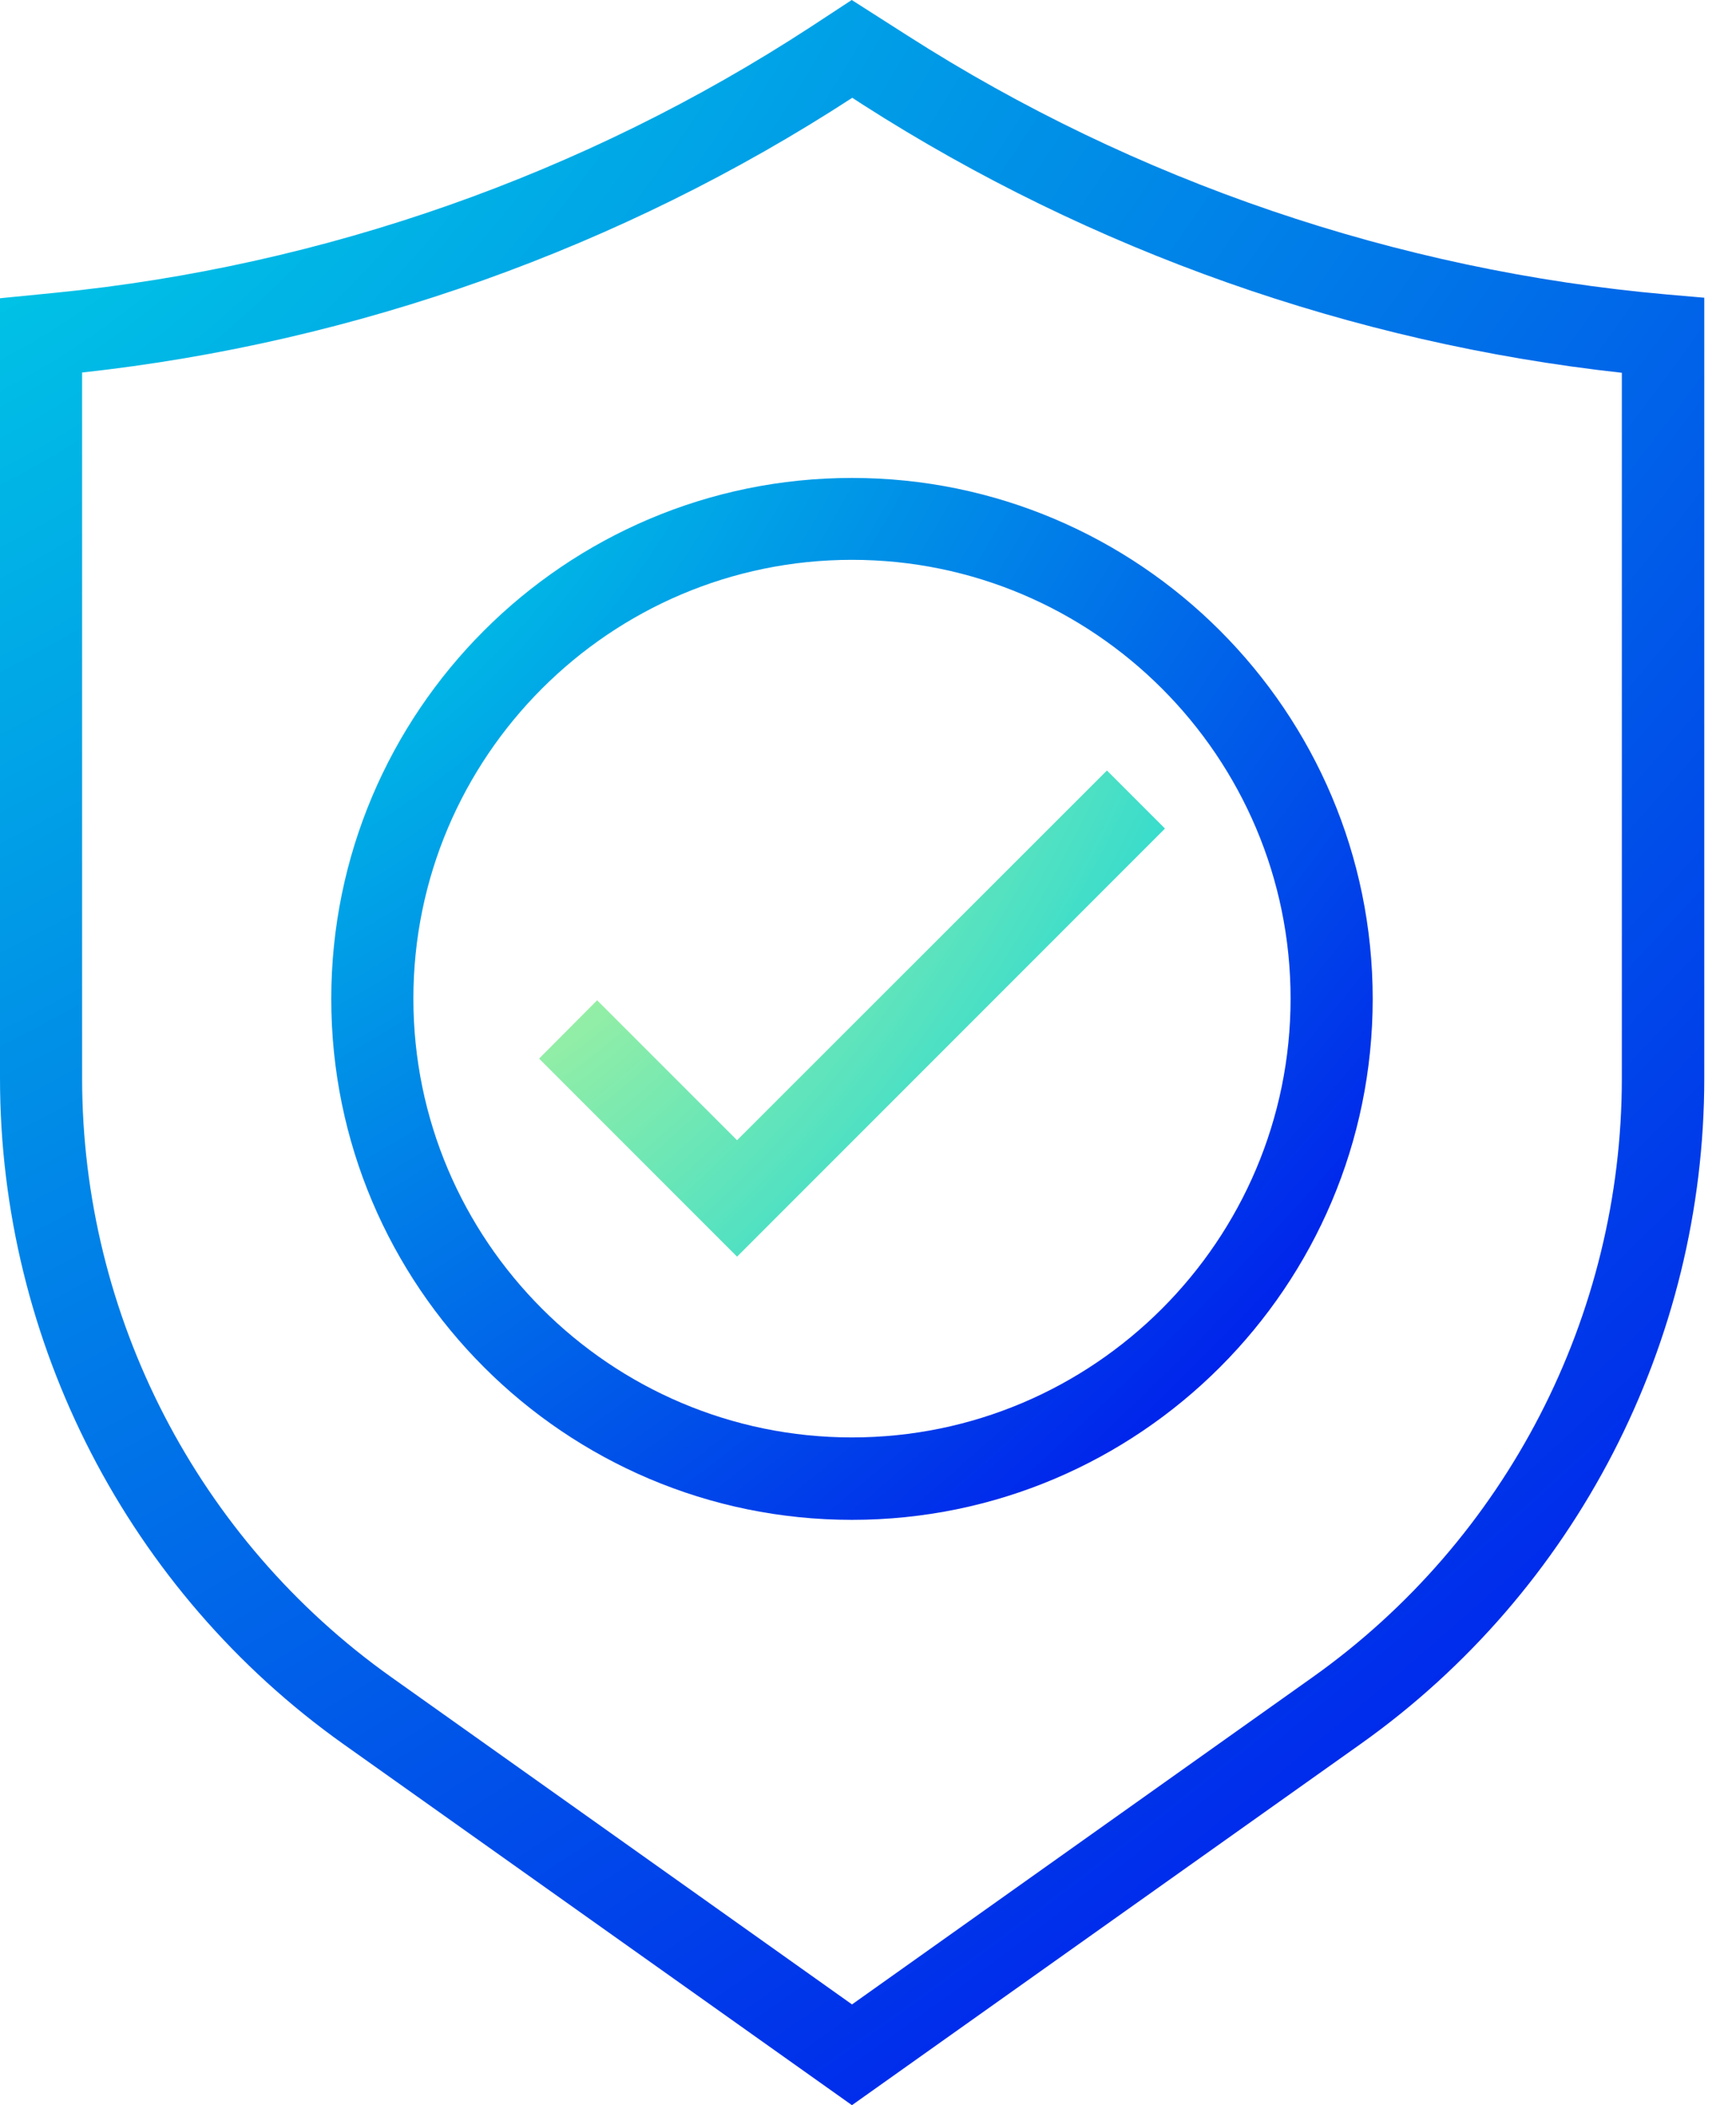
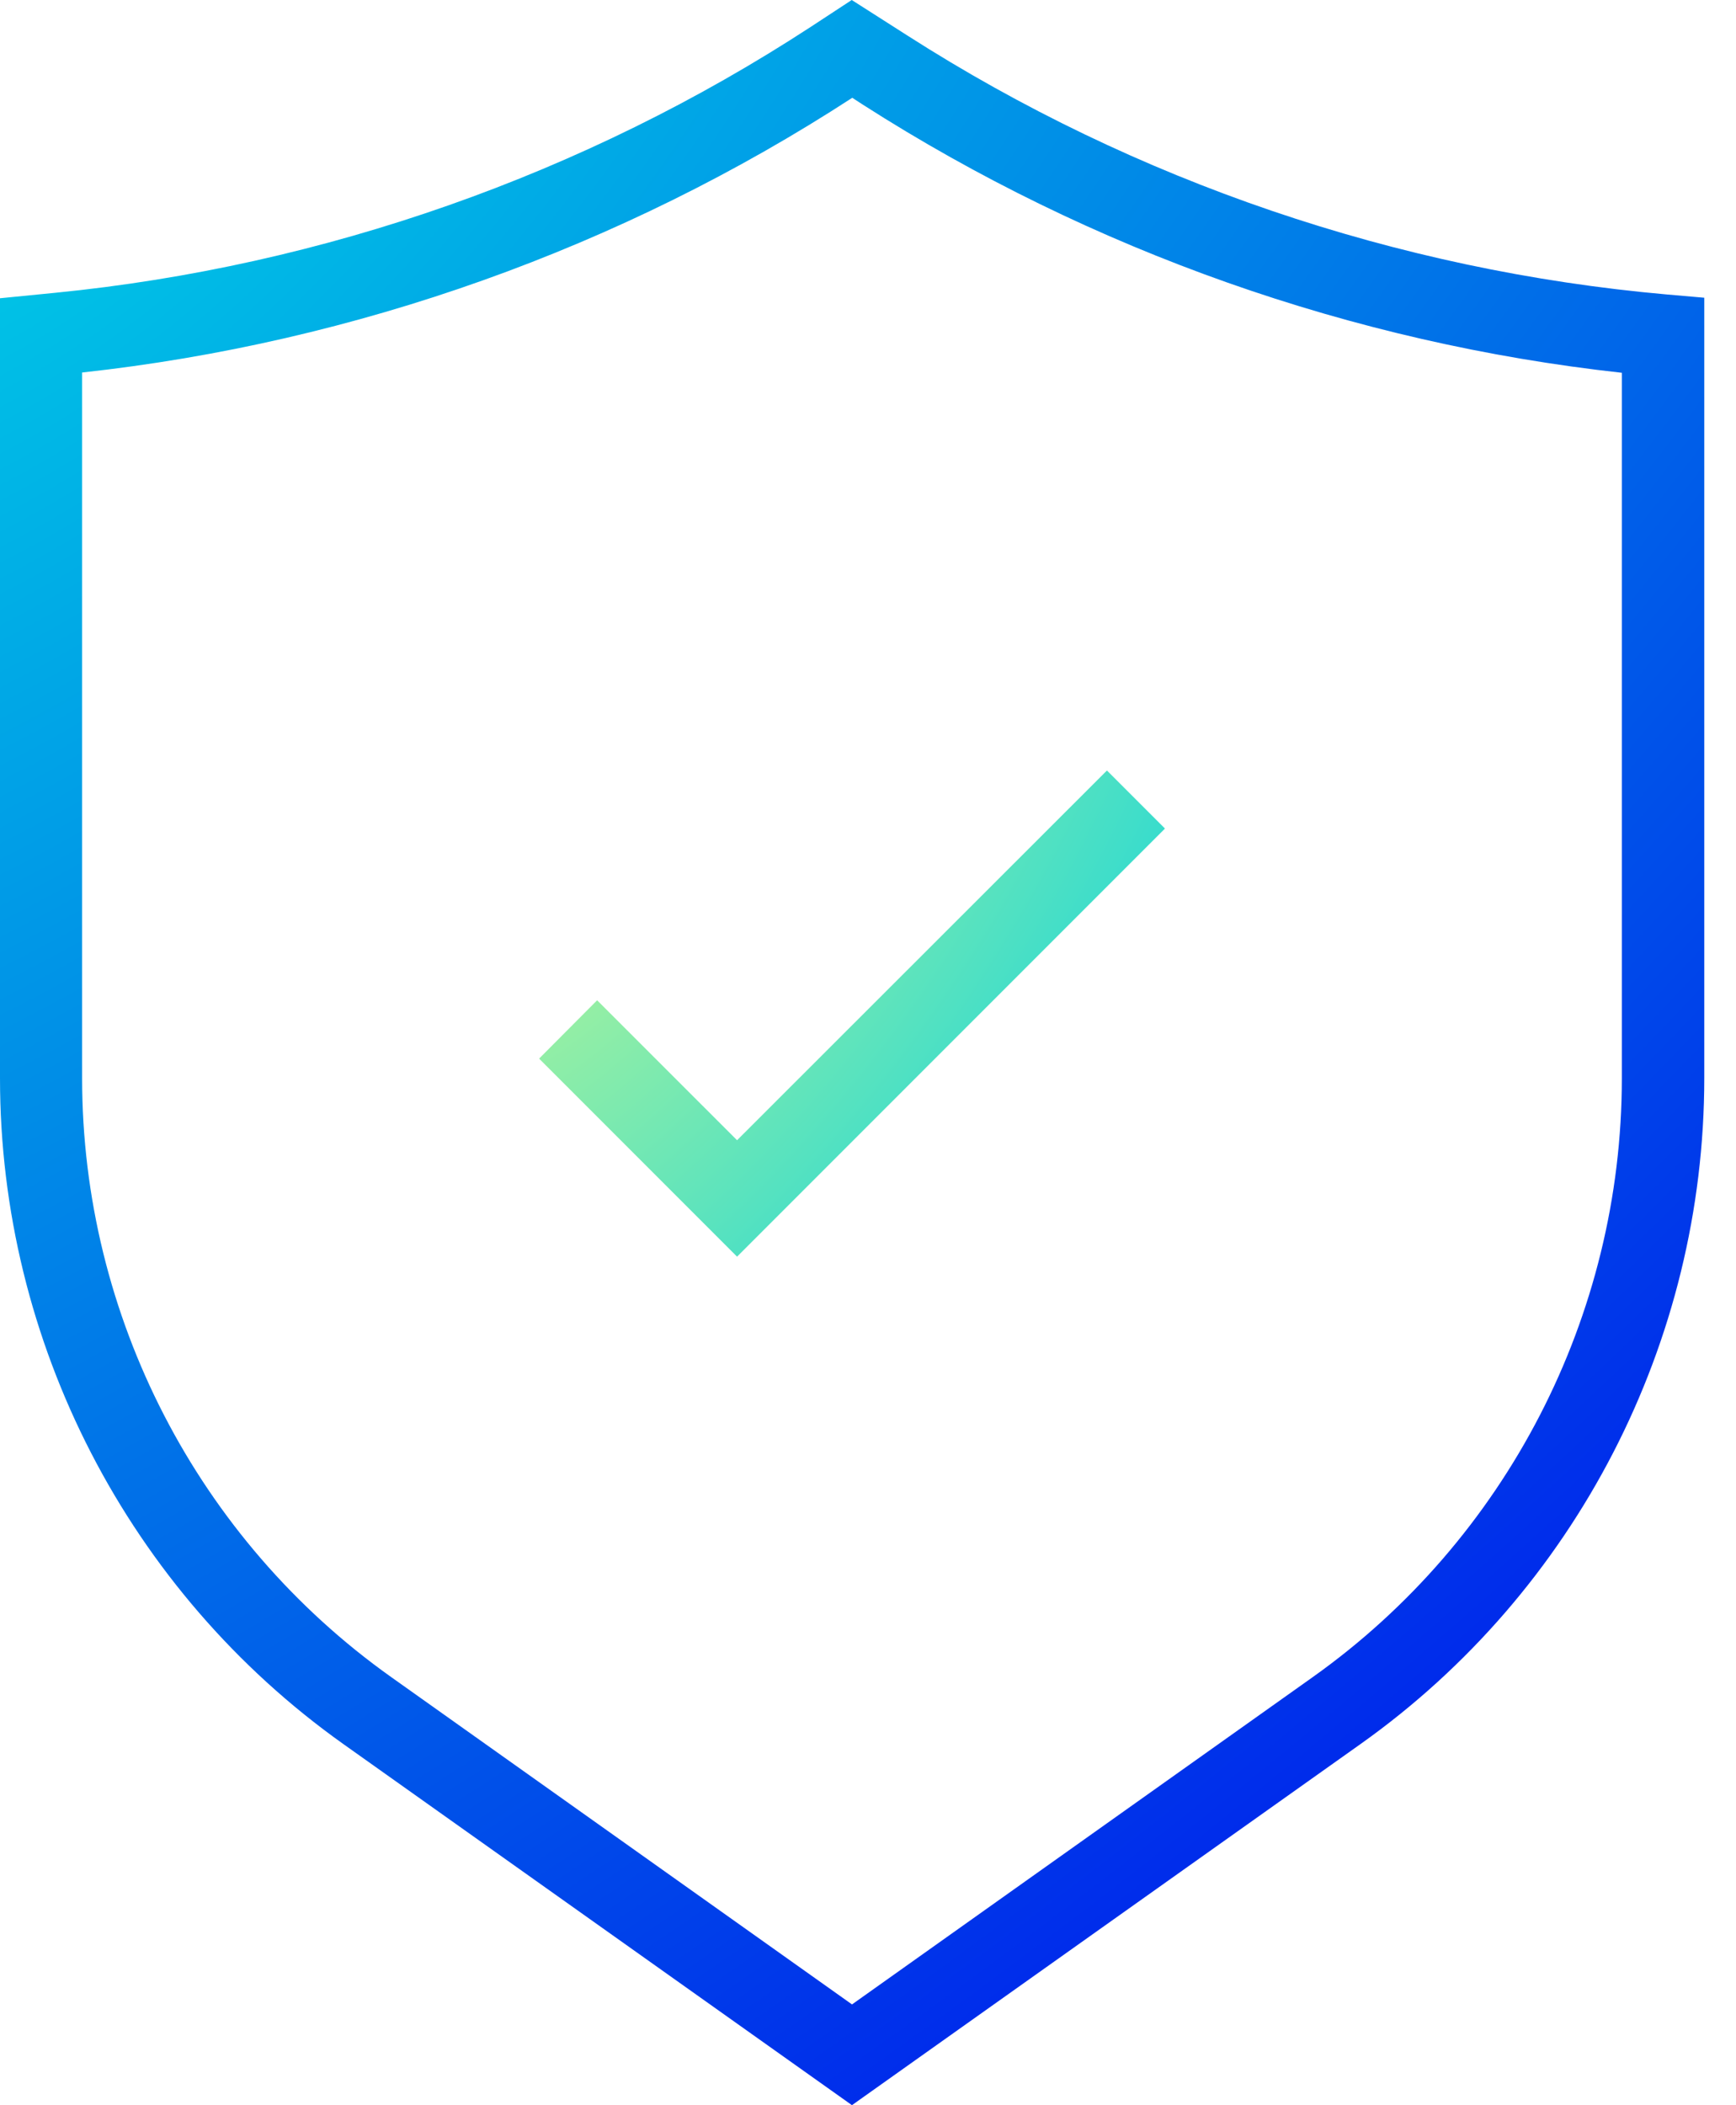
<svg xmlns="http://www.w3.org/2000/svg" width="33" height="40" viewBox="0 0 33 40" fill="none">
-   <path d="M16.195 28.878C10.736 28.878 6.297 24.439 6.297 18.98C6.297 13.521 10.736 9.081 16.195 9.081C21.655 9.081 26.094 13.521 26.094 18.98C26.094 24.439 21.655 28.878 16.195 28.878ZM16.195 10.637C11.6 10.637 7.858 14.379 7.858 18.975C7.858 23.57 11.6 27.312 16.195 27.312C20.791 27.312 24.533 23.57 24.533 18.975C24.533 14.379 20.791 10.637 16.195 10.637Z" fill="url(#paint0_radial_2028_2214)" />
  <path d="M14.011 23.877L10.248 20.114L11.351 19.006L14.011 21.665L21.042 14.64L22.145 15.743L14.011 23.877Z" fill="url(#paint1_radial_2028_2214)" />
  <path d="M16.196 40L6.531 33.141C2.441 30.237 0 25.506 0 20.489V5.667L1.051 5.563C6.151 5.059 11.111 3.315 15.405 0.515L16.191 0L17.252 0.677C21.577 3.445 26.568 5.142 31.684 5.595L32.397 5.657V20.484C32.397 25.501 29.956 30.232 25.865 33.136L16.201 39.995L16.196 40ZM1.561 7.083V20.489C1.561 25.001 3.757 29.253 7.437 31.866L16.196 38.085L24.954 31.866C28.634 29.253 30.83 25.001 30.83 20.489V7.083C25.714 6.521 20.744 4.767 16.409 1.993L16.201 1.858C11.814 4.71 6.76 6.511 1.561 7.078V7.083Z" fill="url(#paint2_radial_2028_2214)" />
  <defs>
    <radialGradient id="paint0_radial_2028_2214" cx="0" cy="0" r="1" gradientUnits="userSpaceOnUse" gradientTransform="translate(6.297 9.596) rotate(44.246) scale(27.636 52.338)">
      <stop stop-color="#00D1E5" />
      <stop offset="1" stop-color="#0005EC" />
    </radialGradient>
    <radialGradient id="paint1_radial_2028_2214" cx="0" cy="0" r="1" gradientUnits="userSpaceOnUse" gradientTransform="translate(10.248 14.88) rotate(37.1) scale(14.916 27.191)">
      <stop stop-color="#C4F890" />
      <stop offset="1" stop-color="#00D1E5" />
    </radialGradient>
    <radialGradient id="paint2_radial_2028_2214" cx="0" cy="0" r="1" gradientUnits="userSpaceOnUse" gradientTransform="translate(-9.31459e-08 1.039) rotate(50.256) scale(50.67 94.383)">
      <stop stop-color="#00D1E5" />
      <stop offset="1" stop-color="#0005EC" />
    </radialGradient>
  </defs>
</svg>